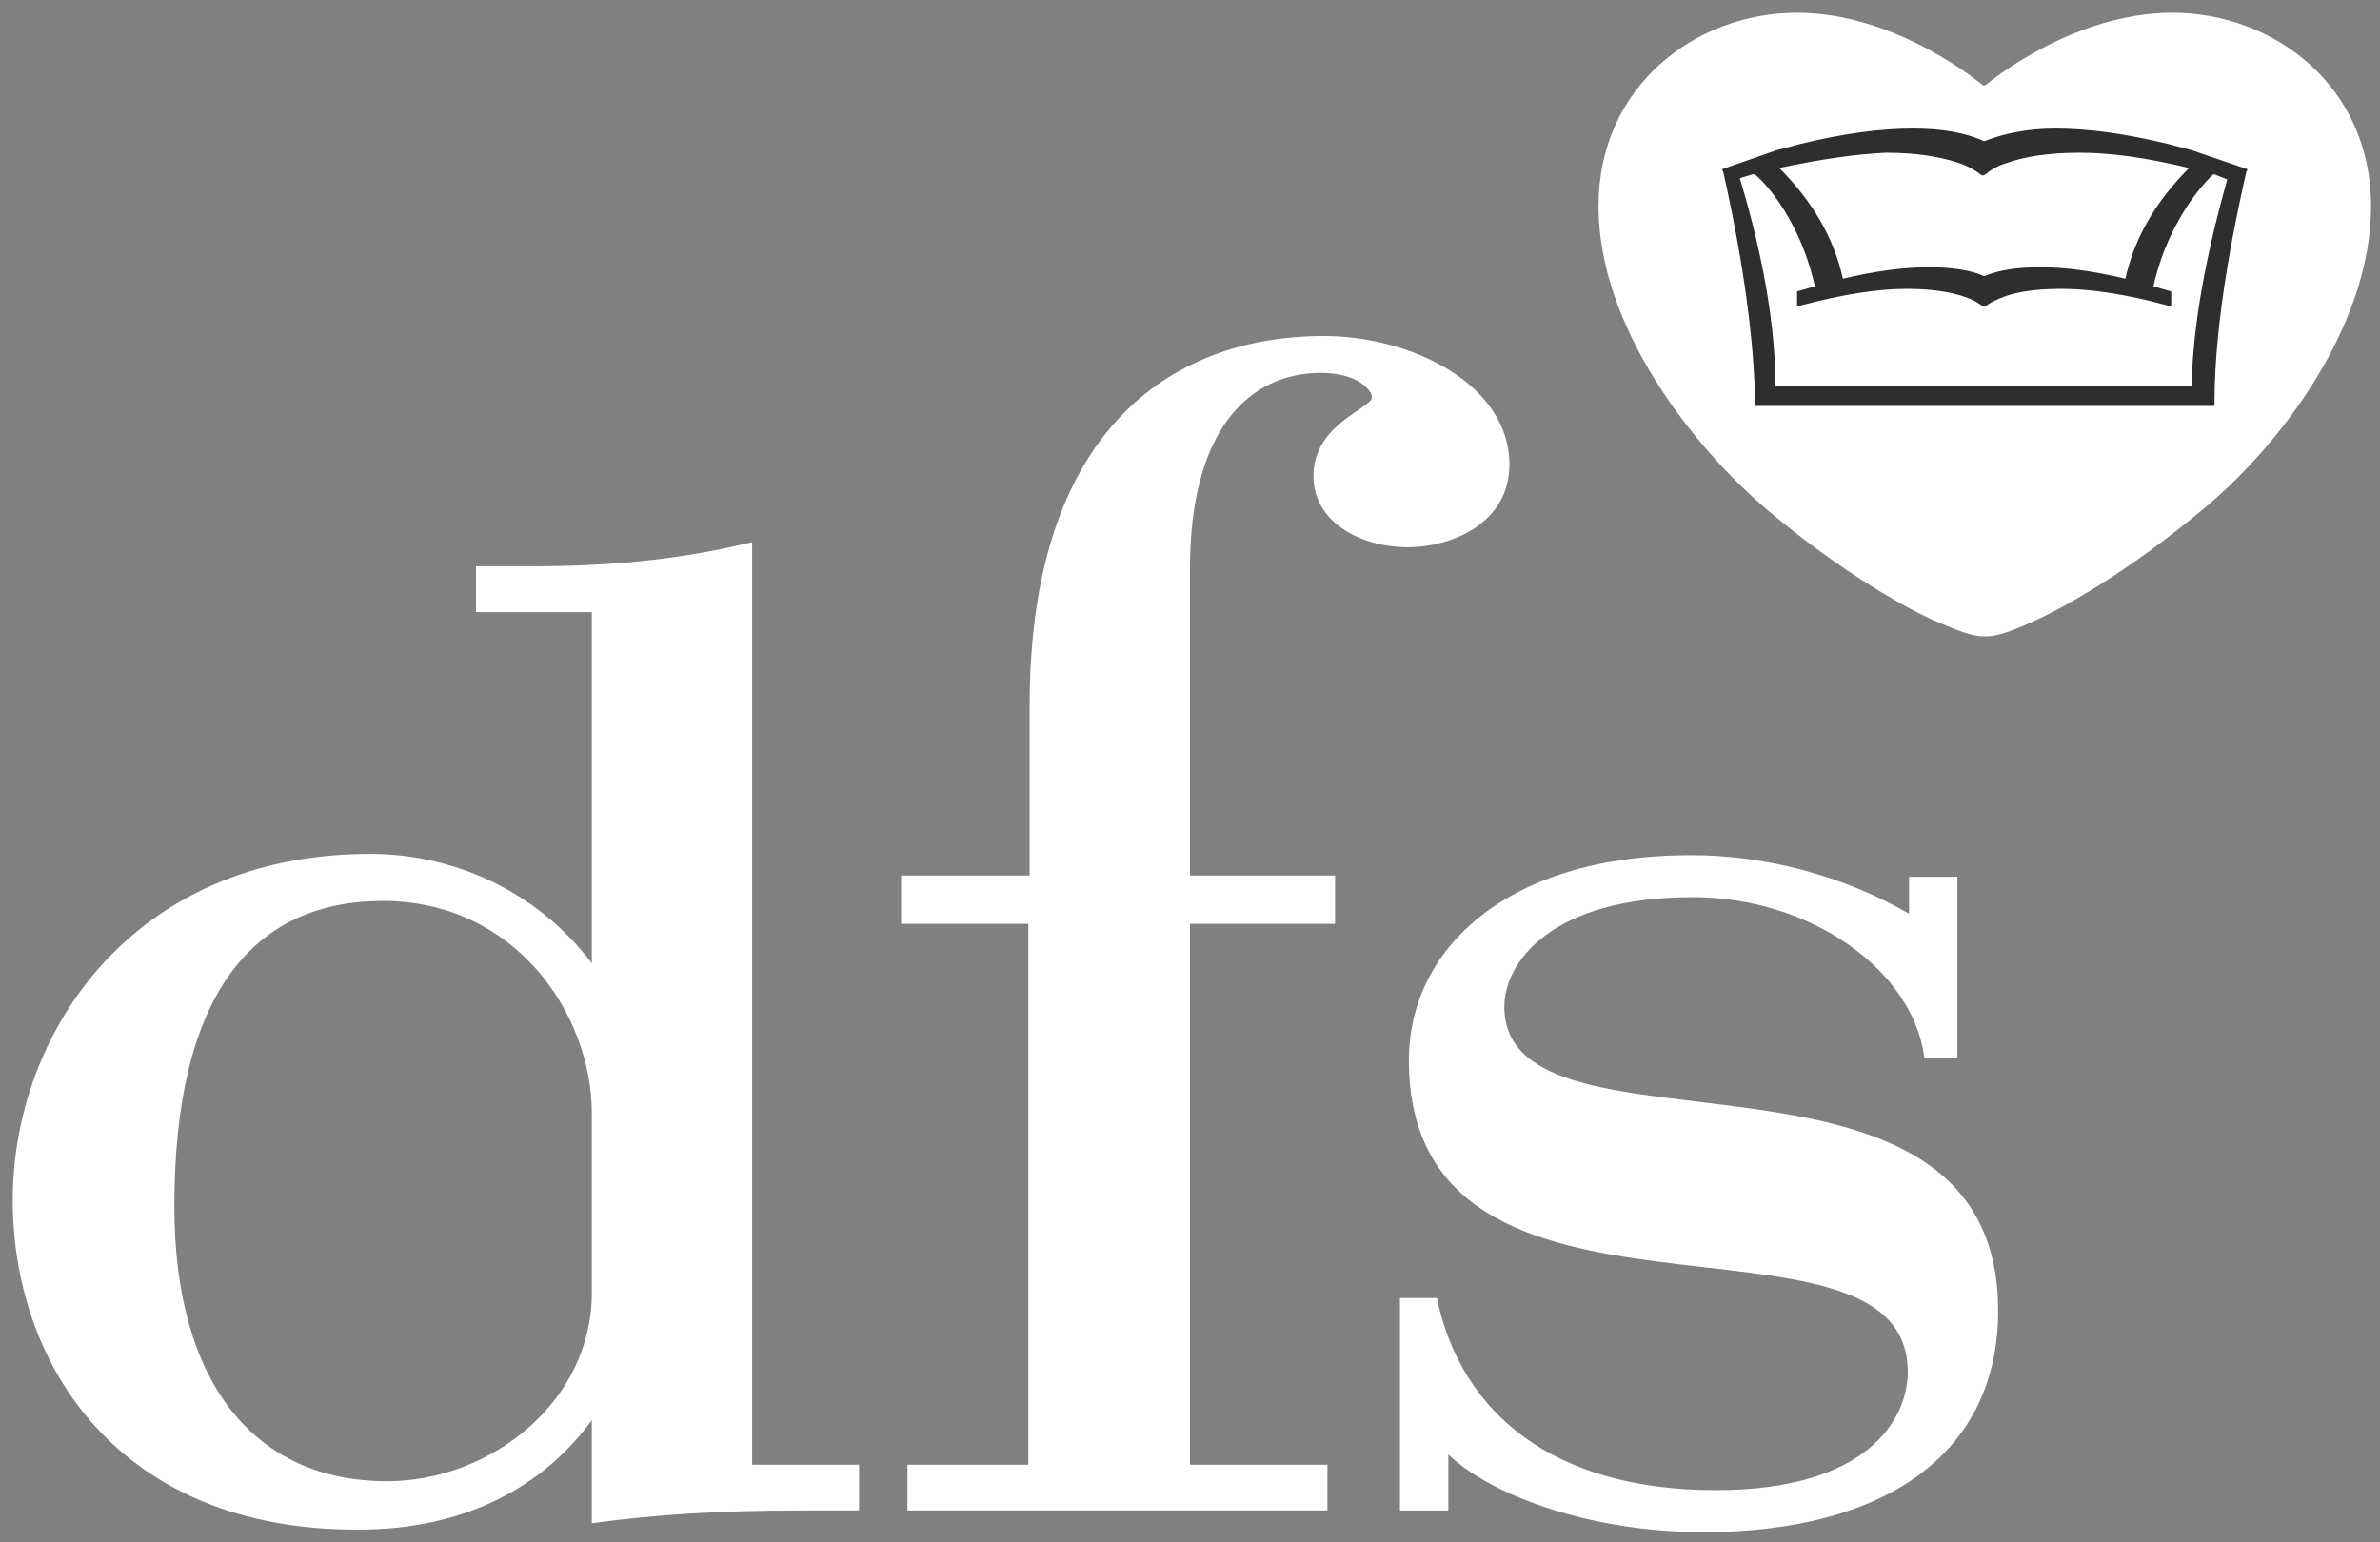
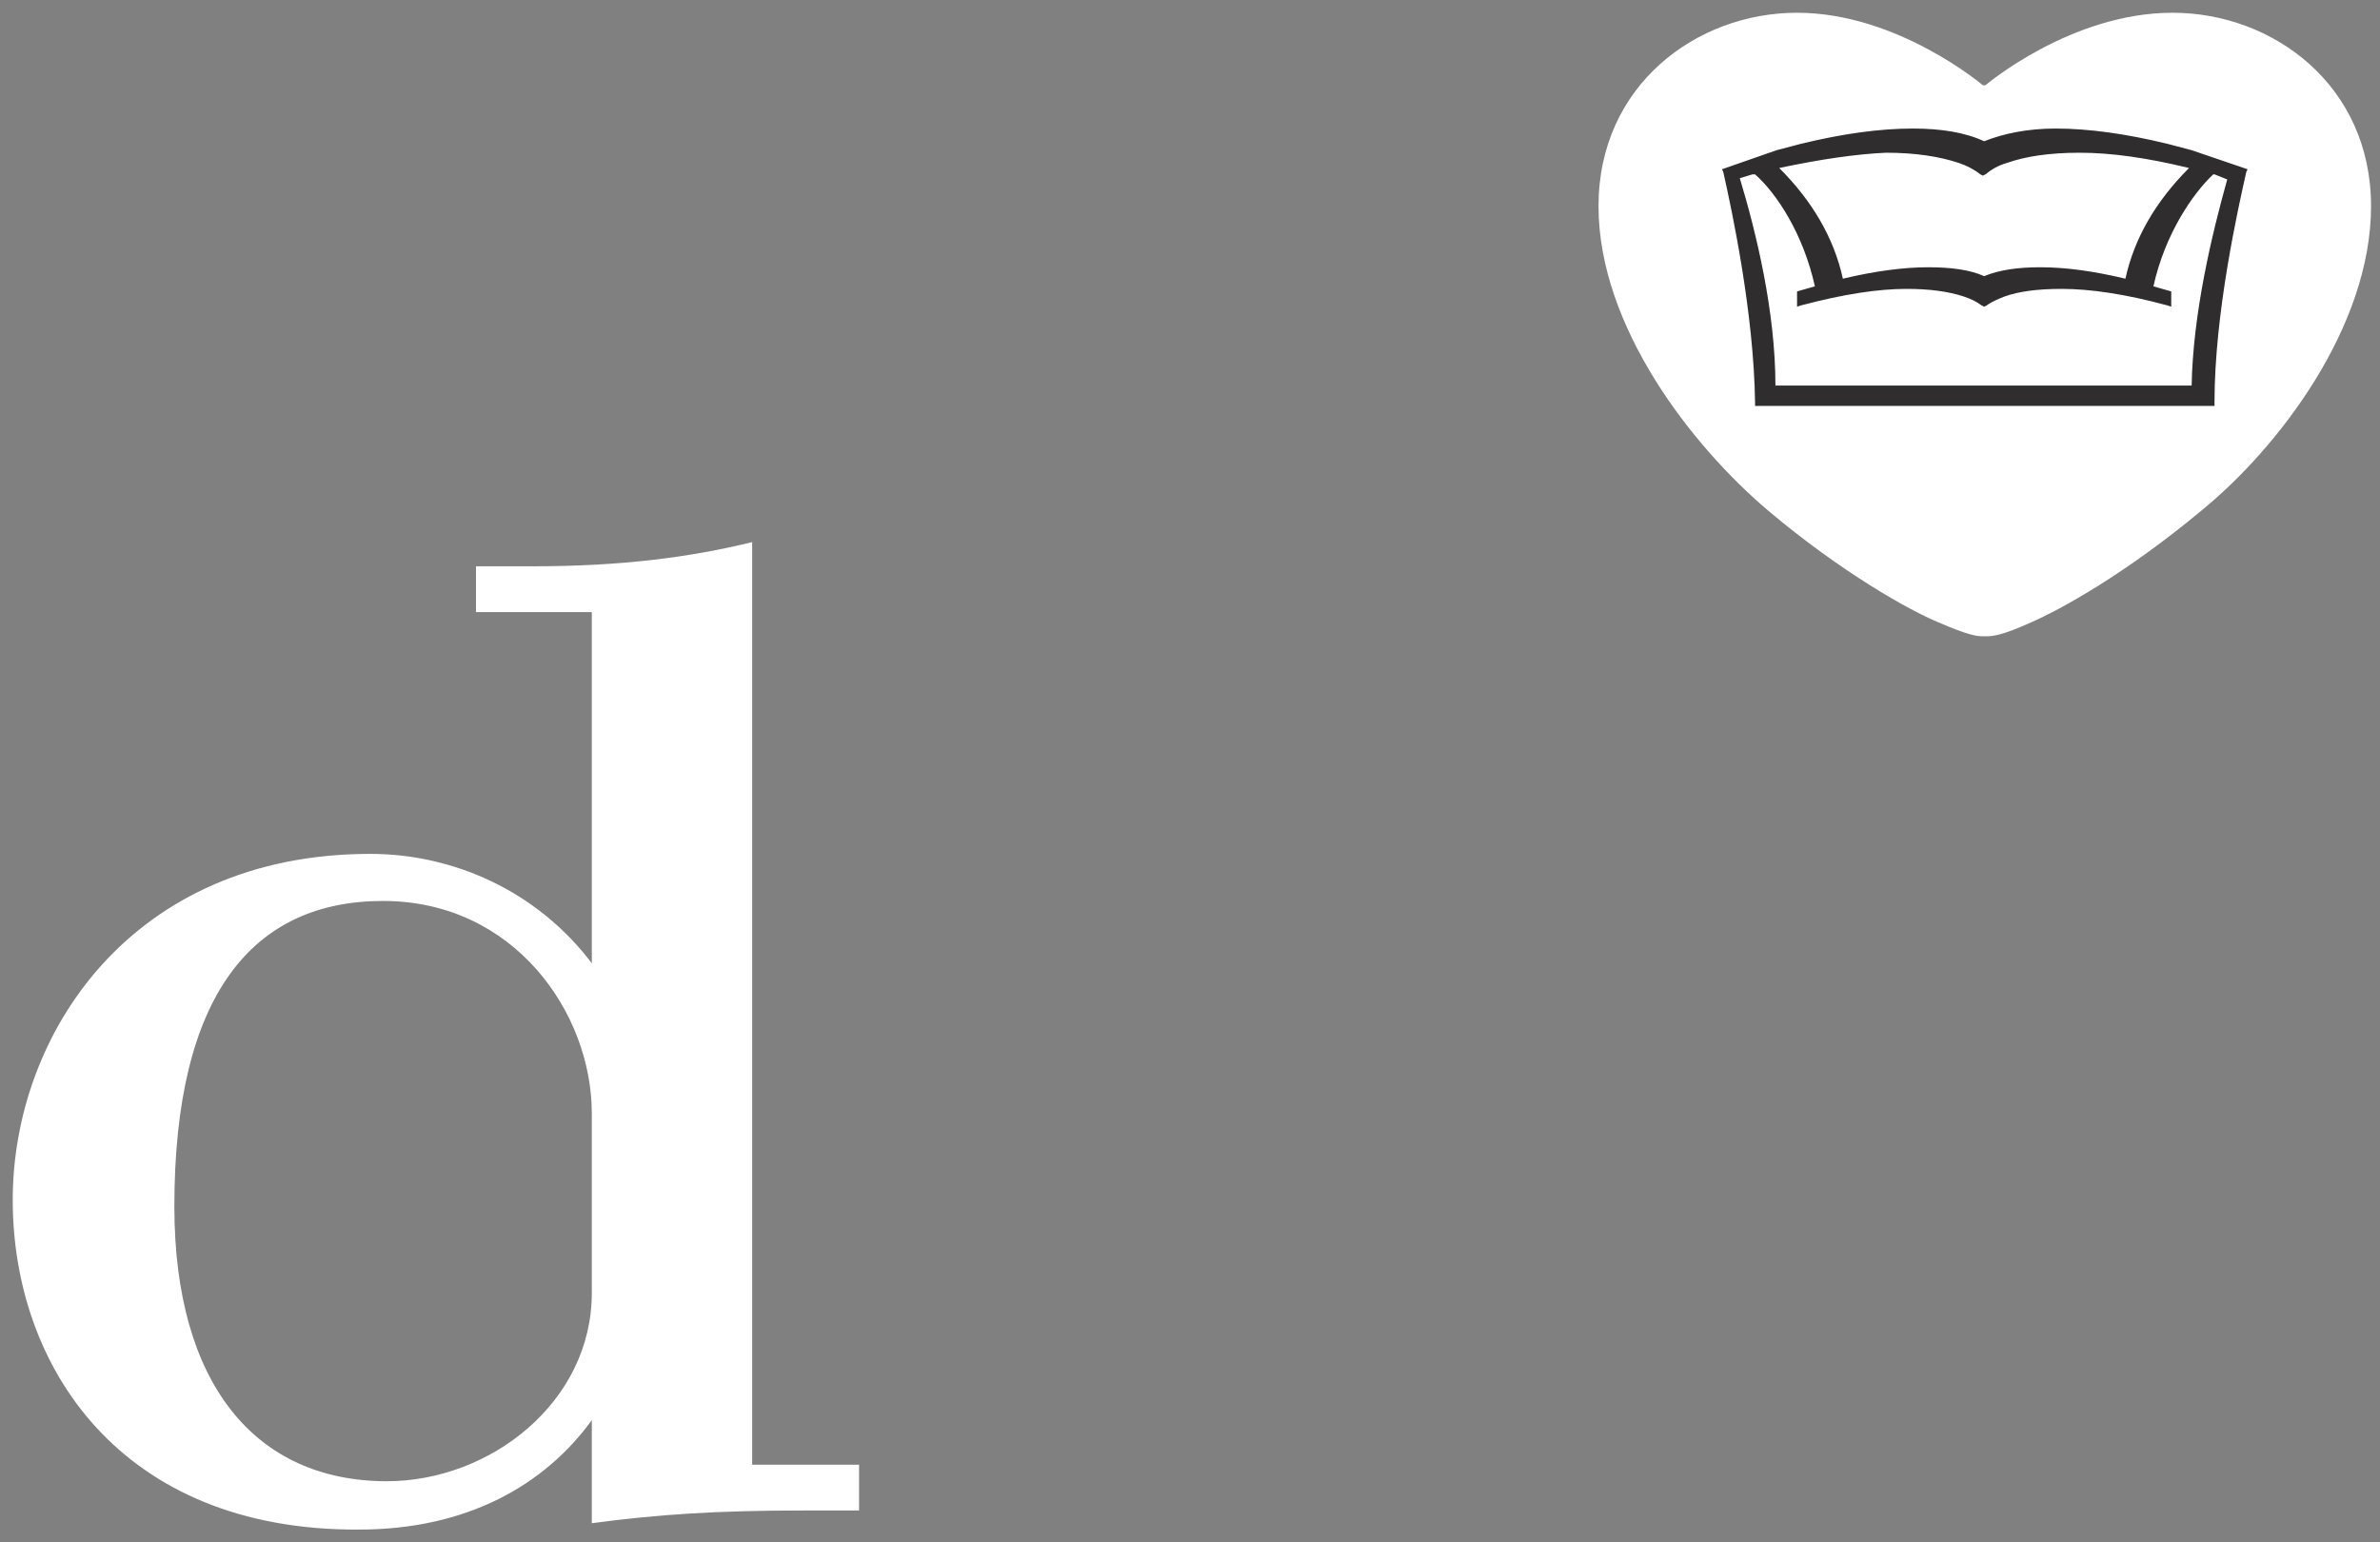
<svg xmlns="http://www.w3.org/2000/svg" width="154.283px" height="100px" viewBox="0 0 49.556 32.12" id="svg12620" preserveAspectRatio="none">
  <rect x="0" y="0" width="49.556" height="32.12" fill="#808080" stroke="none" />
  <defs id="defs12614" />
  <g id="layer1" transform="translate(292.877,-200.544)">
    <g id="g12644" transform="matrix(0.265,0,0,0.265,-292.877,200.624)">
      <path id="path12622" d="m 46.5,87.2 c 0,-7.9 -6.1,-16.7 -16.4,-16.7 -10.2,0 -16.4,7.3 -16.4,24 0,14 6.4,21.6 16.7,21.6 8.1,0 16.1,-6.2 16.1,-14.8 z m 16.6,31.2 c -6.7,0 -11.4,0.3 -16.6,1 v -8.1 c -3.7,5.1 -9.8,8.6 -18.3,8.6 C 9.4,120 1,107 1,94 1,81 10.3,66.8 29.1,66.8 c 6.5,0 13.1,2.9 17.4,8.6 V 47.8 h -9.1 v -3.6 h 4.5 c 6.9,0 12.3,-0.7 17.2,-1.9 v 72.5 h 8.4 v 3.6 z" style="fill: rgb(255, 255, 255);" />
-       <path id="path12624" d="m 110.6,42.7 c -3.6,0 -7.4,-1.9 -7.4,-5.6 0,-4.1 4.6,-5.3 4.6,-6.2 0,-0.5 -1.1,-1.9 -4,-1.9 -5.6,0 -10.3,4.4 -10.3,15.4 v 24.1 h 11.4 v 3.8 H 93.5 v 42.5 h 10.8 v 3.6 h -33 v -3.6 h 9.5 V 72.3 h -10 V 68.5 H 80.9 V 55.2 c 0,-22.6 12,-29.1 23.1,-29.1 6.9,0 14.6,3.8 14.6,10.1 0,4.6 -4.5,6.5 -8,6.5" style="fill: rgb(255, 255, 255);" />
-       <path id="path12626" d="m 133.8,120.1 c -8.5,0 -16.4,-2.7 -20,-6.1 v 4.4 H 110 v -16.7 h 2.9 c 1.9,9.1 9.2,15.1 21.9,15.1 12.1,0 15.1,-5.7 15.1,-9.3 0,-14.6 -39.2,-0.3 -39.2,-24.5 0,-8.5 7.4,-16.1 22.2,-16.1 5.8,0 11.9,1.6 17.1,4.6 v -2.9 h 3.8 v 14.2 h -2.6 c -0.9,-6.9 -9,-12.6 -18.2,-12.6 -11.2,0 -14.8,5.2 -14.8,8.6 0,13.2 38.8,0.2 38.8,23.9 0,11.1 -8.7,17.4 -23.2,17.4" style="fill: rgb(255, 255, 255);" />
      <path id="path12628" d="m 156.1,49.7 c 0.5,0 1.3,-0.1 3.5,-1.1 2.3,-1 7.4,-3.8 13.4,-8.8 6,-4.9 13.3,-14.4 13.3,-23.9 0,-9.5 -7.7,-15.2 -15.6,-15.2 -8,0 -14.7,5.7 -14.7,5.7 h -0.2 c 0,0 -6.7,-5.7 -14.6,-5.7 -7.9,0 -15.6,5.7 -15.6,15.2 0,9.5 7.4,18.9 13.3,23.9 5.8,4.9 11.2,7.9 13.4,8.8 2.3,1 3,1.1 3.5,1.1 z" style="fill: rgb(255, 255, 255);" />
      <path id="path12630" d="m 139.8,12.9 c 2.6,2.6 4.3,5.5 5,8.7 2.5,-0.6 4.8,-0.9 6.7,-0.9 1.8,0 3.3,0.2 4.4,0.7 1.2,-0.5 2.7,-0.7 4.4,-0.7 2,0 4.2,0.3 6.7,0.9 0.7,-3.2 2.4,-6.1 5,-8.7 -3.3,-0.8 -6.1,-1.2 -8.6,-1.2 -2.4,0 -4.3,0.3 -5.7,0.8 -0.7,0.2 -1.2,0.5 -1.7,0.9 l -0.2,0.1 -0.2,-0.1 c -0.5,-0.4 -1.1,-0.7 -1.7,-0.9 -1.5,-0.5 -3.4,-0.8 -5.7,-0.8 -2.3,0.1 -5.1,0.5 -8.4,1.2 m 32.4,17.2 c 0.1,-5.8 1.6,-12 2.8,-16.3 l -1,-0.4 h -0.1 c -1.6,1.5 -3.8,4.7 -4.7,8.8 l 1.4,0.4 v 1.2 l -0.3,-0.1 c -3.3,-0.9 -6.1,-1.3 -8.3,-1.3 -1.9,0 -3.4,0.2 -4.5,0.6 -0.5,0.2 -1,0.4 -1.4,0.7 l -0.2,0.1 -0.2,-0.1 c -0.4,-0.3 -0.8,-0.5 -1.4,-0.7 -1.2,-0.4 -2.7,-0.6 -4.5,-0.6 -2.2,0 -4.9,0.4 -8.3,1.3 l -0.3,0.1 v -1.2 l 1.4,-0.4 c -0.9,-4.1 -3,-7.3 -4.7,-8.8 h -0.2 l -1,0.3 c 1.3,4.3 2.8,10.5 2.8,16.3 h 32.7 z m -34.3,1.5 v -0.3 c -0.1,-7 -1.8,-15 -2.5,-18.1 l -0.1,-0.2 4.3,-1.5 1.9,-0.5 c 3.3,-0.8 6.2,-1.2 8.8,-1.2 2.2,0 4.1,0.3 5.6,1 1.5,-0.6 3.4,-1 5.6,-1 2.6,0 5.5,0.4 8.8,1.2 l 1.9,0.5 4.4,1.5 -0.1,0.2 c -0.7,3.1 -2.5,11.2 -2.5,18.1 v 0.3 z" style="paint-order: stroke; fill: rgb(47, 45, 45);" />
    </g>
  </g>
</svg>